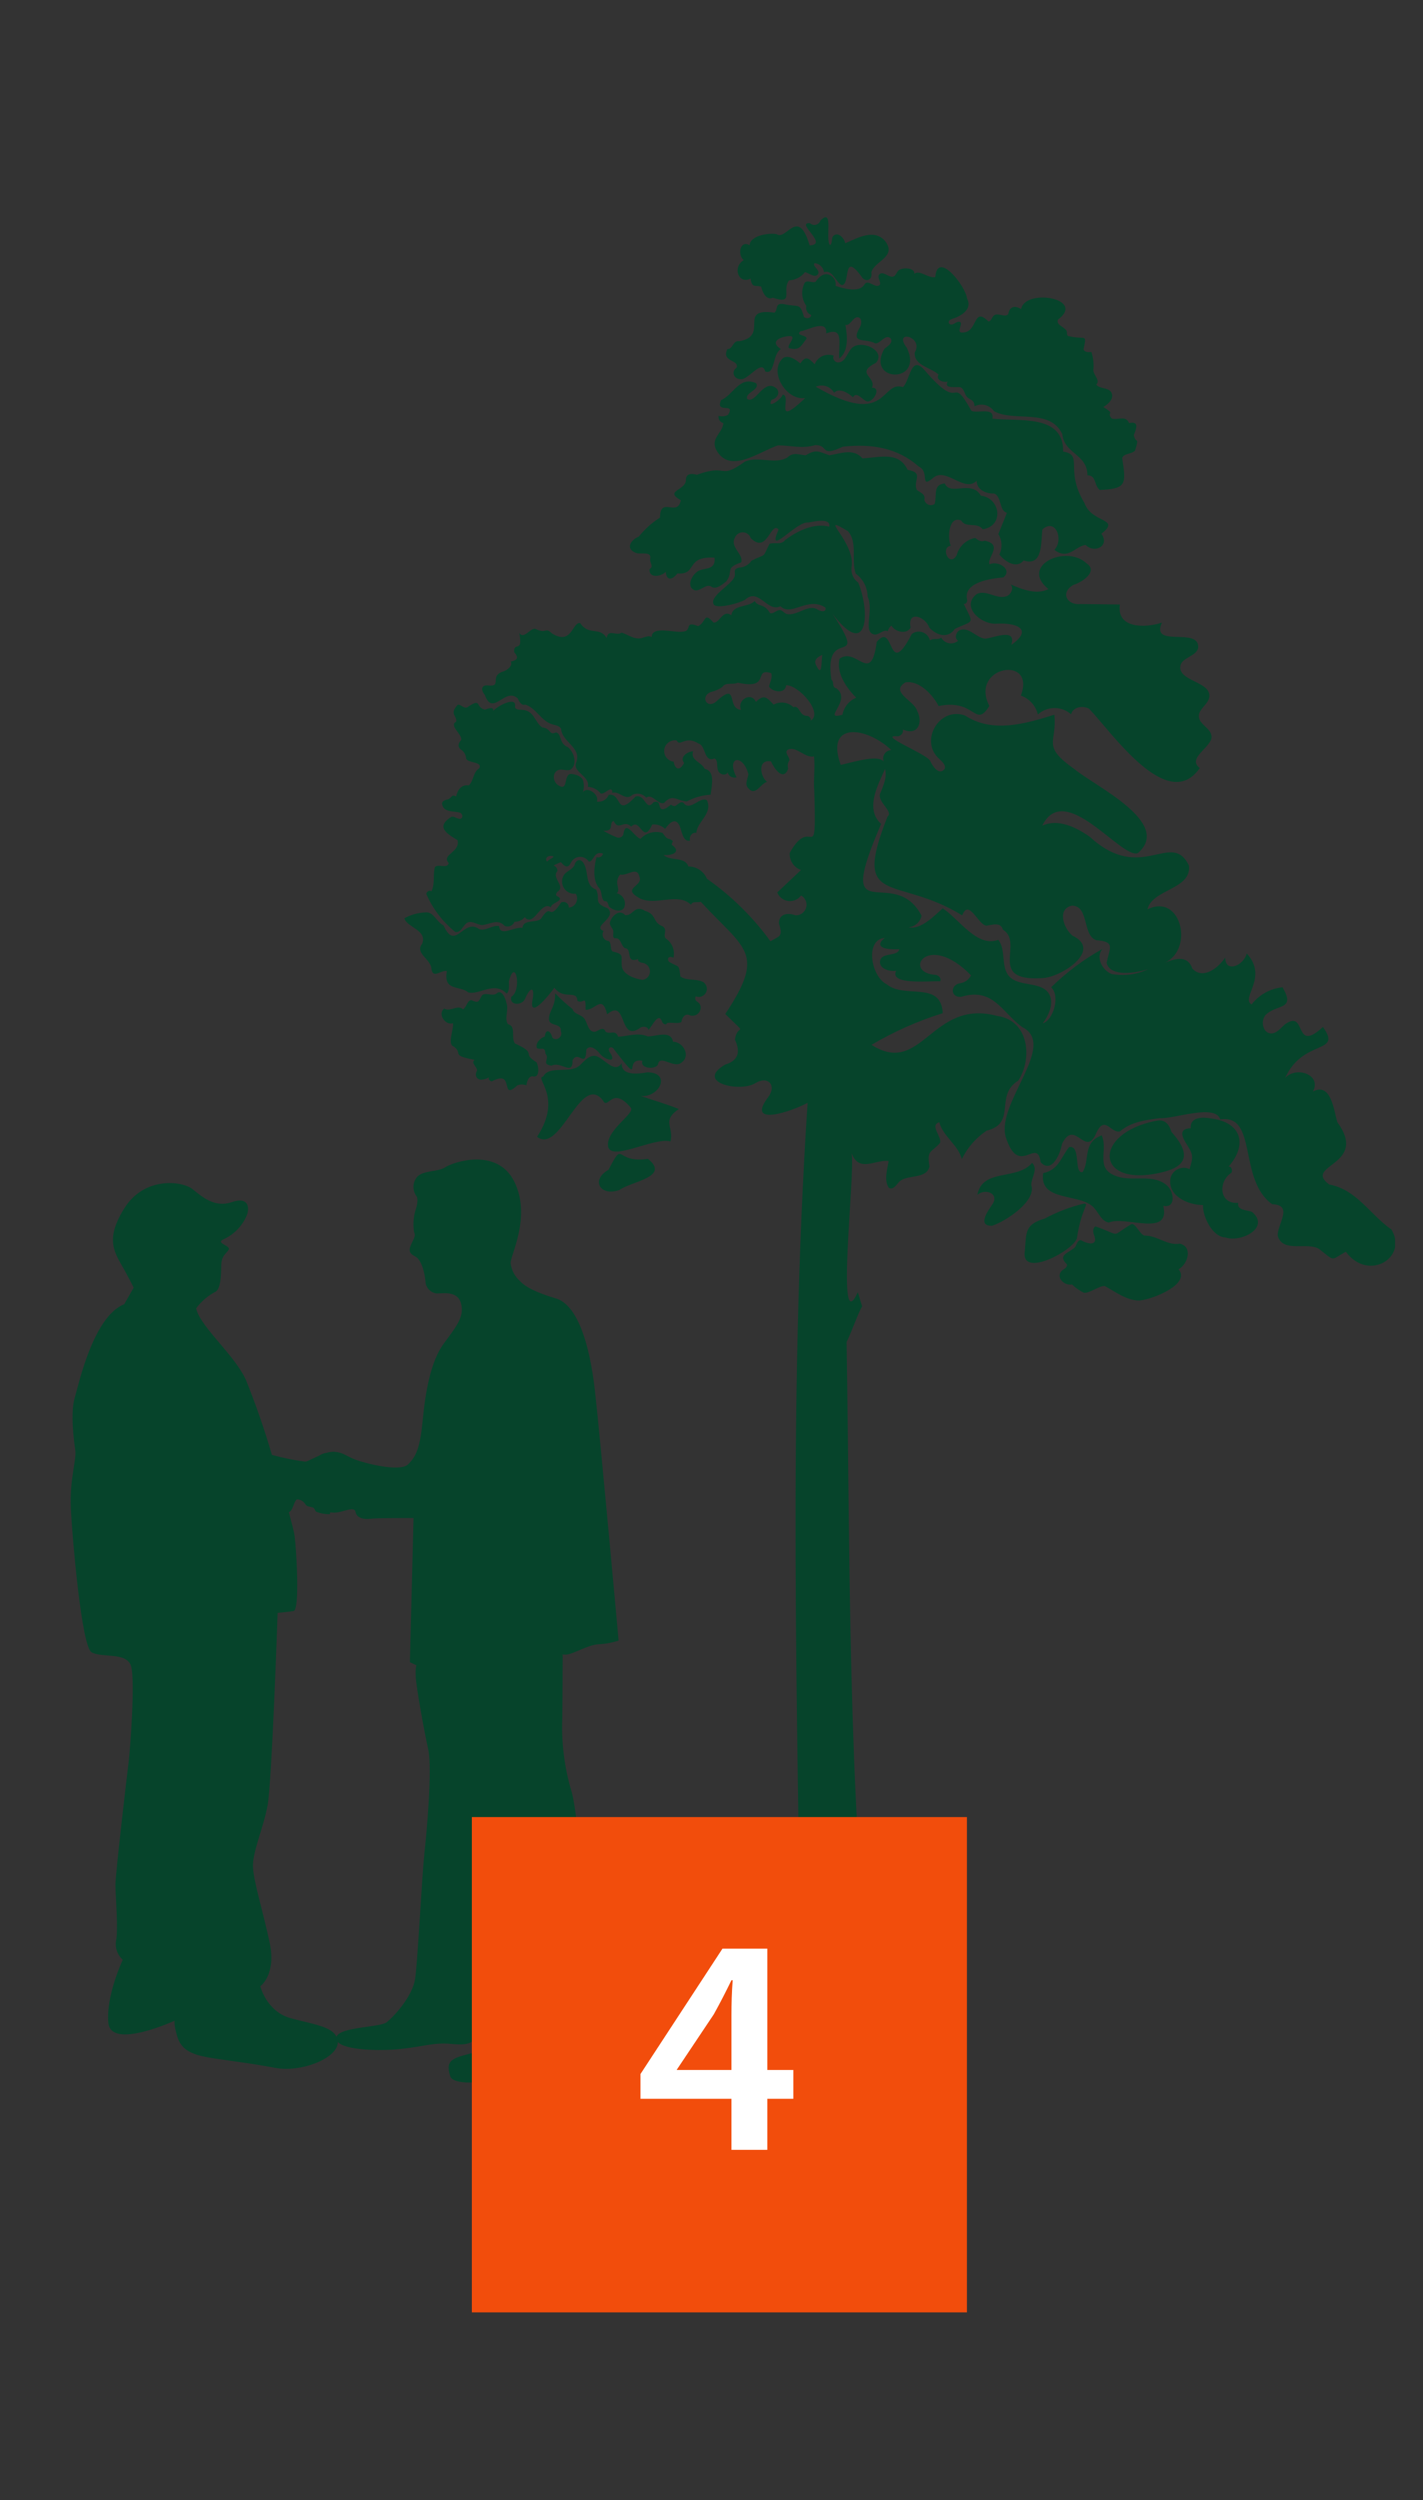
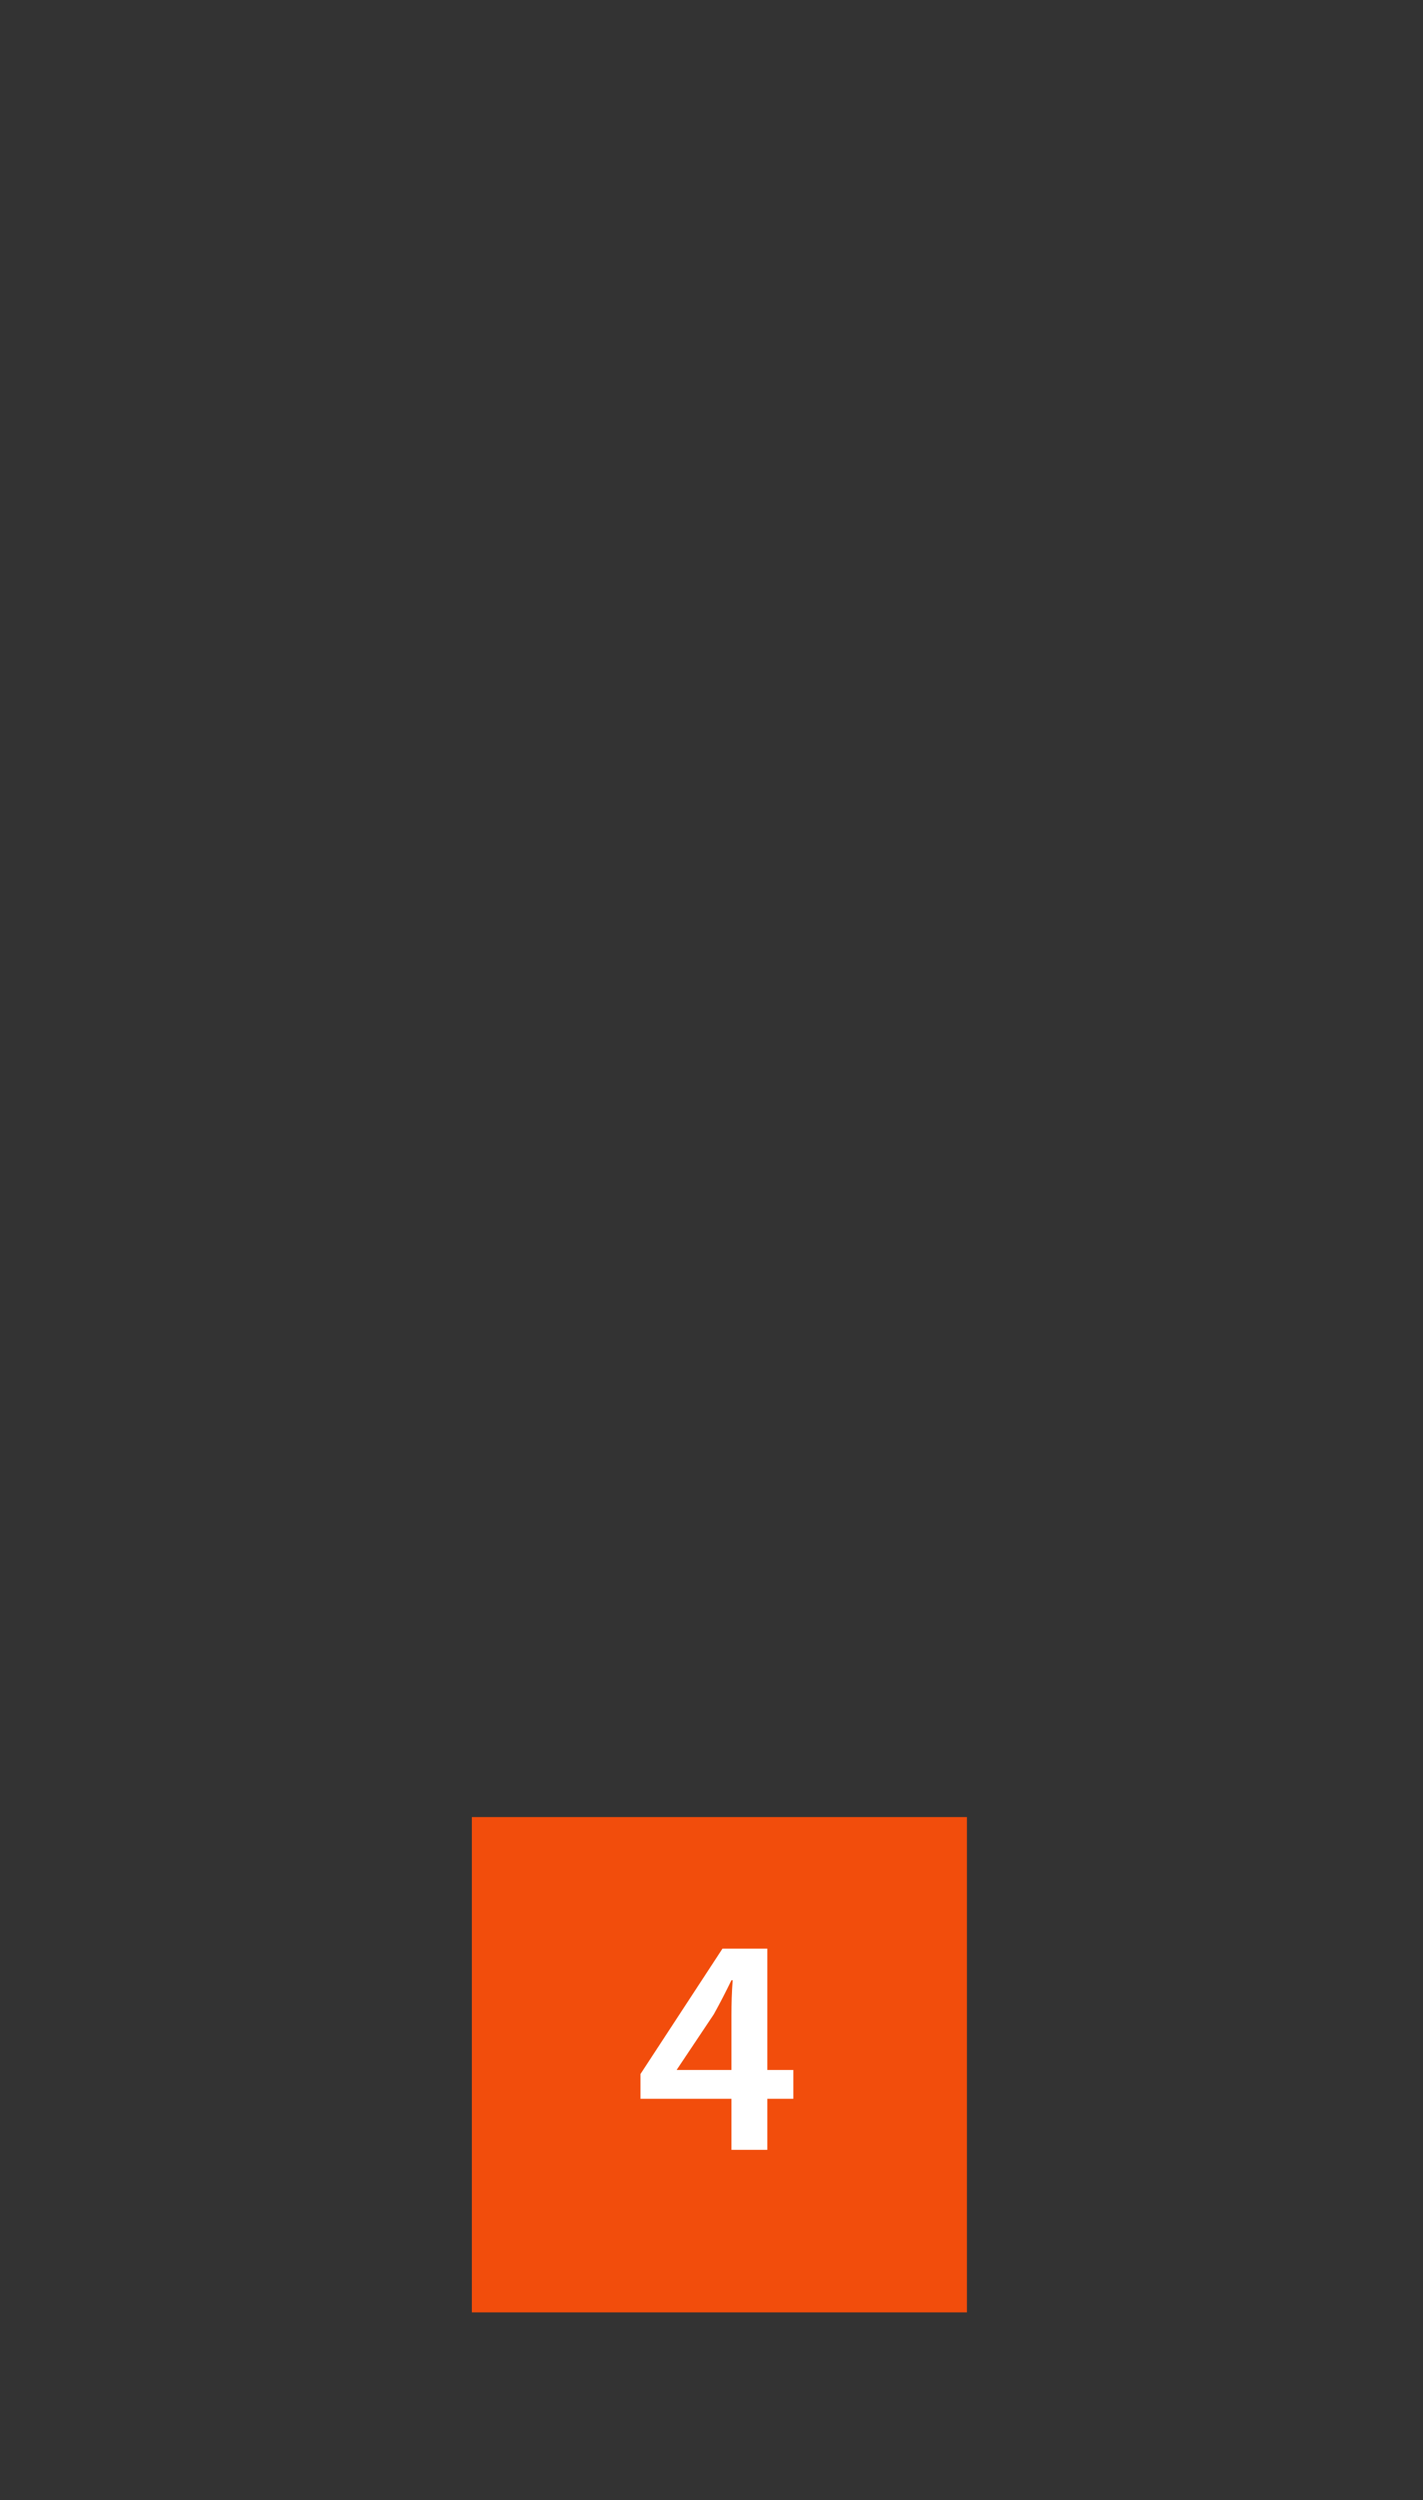
<svg xmlns="http://www.w3.org/2000/svg" id="Layer_1" viewBox="0 0 183.96 323.07">
  <rect x="0" y="0" width="183.96" height="323.07" fill="#333333" stroke="none" />
  <defs>
    <style>.cls-1{fill:none;}.cls-2{isolation:isolate;}.cls-3{fill:#fff;}.cls-4{fill:#f24d0c;}.cls-5{clip-path:url(#clippath);}.cls-6{fill:#06442b;}</style>
    <clipPath id="clippath">
-       <rect class="cls-1" x="-15.58" y="28.08" width="195.93" height="241" />
-     </clipPath>
+       </clipPath>
  </defs>
  <g id="Group_283">
    <g class="cls-5">
      <g id="Group_282">
        <path id="Path_1624" class="cls-6" d="M179.77,158.8c-2.75-1.99-4.44-5.1-7.94-5.75-3.45-2.57,5.17-2.41,1.05-8.06-.44-1.51-.82-5.21-3.16-3.94,1.2-2.2-2.17-3.33-3.58-1.76,2.3-5.14,7.47-3,4.88-6.59-3.86,3.57-2.02-2.41-4.91-.34-.56.49-1.09,1.22-1.84,1.17-1-.06-1.32-1.55-.7-2.34,1.45-1.52,4-.58,2.23-3.62-1.58.16-3.03.96-4,2.22-1.45-.86,2.21-3.5-.63-6.59-.37,1.57-2.79,2.59-2.78.52-.86,1.33-2.86,2.91-4.24,1.45-.69-1.94-2.43-1.23-3.9-.65,4.23-1.43,2.58-9.23-1.91-7.02.59-2.62,5.75-2.56,5.36-5.67-2.3-4.66-6.13,2.44-12.8-3.69-1.81-1.28-4.15-2.39-6.16-1.45,2.91-5.97,10.26,4.4,12.36,3.54,4.52-3.9-5.57-8.66-8.15-10.81-4.42-3.12-2.25-3.4-2.65-7.07-3.76,1.18-8,2.42-11.54.11-3.3-1.21-5.95,3.27-3.35,5.59.4.37.96.88.68,1.35-.74.84-1.56-.45-1.85-1.1-.49-.91-7-3.42-4.15-3.16.42-.07.71-.46.64-.88,1.86.85,2.66-.82,1.82-2.44-.38-1.29-3.58-2.41-1.49-3.65,1.77-.29,3.54,1.62,4.28,3.06,4.81-1,4.67,2.98,6.56-.01-2.64-5.13,6.09-6.66,4.07-1.34,1.1.38,1.93,1.31,2.2,2.44,1.22-1.1,3.07-1.11,4.3-.02.19-.93,1.51-1.19,2.33-.71,2.86,2.94,10.15,13.66,14.3,7.65-1.77-1.33,1.78-2.78,1.51-4.18-.14-1-1.57-1.45-1.63-2.46s1.27-1.6,1.36-2.59c.18-1.95-4.03-1.99-3.75-3.93.14-1.15,2.15-1.26,2.31-2.41.13-2.72-6.2.12-4.69-3.22-2.09.7-5.9.82-5.44-2.34l-5.04-.06c-1.84.2-2.69-1.52-.95-2.48,1.11-.33,3.24-1.74,1.68-2.78-2.64-2.48-8.7.3-4.92,3.33-1.52.76-3.34.07-4.91-.61.48.44.08,1.33-.53,1.54-1.25.43-2.59-.89-3.82-.3-2.16,1.62.61,4.06,2.65,3.83,2.67-.12,4.6.81,1.8,2.75.74-2.26-2.27-.9-3.36-.8-1.14-.09-2.04-1.53-3.25-1.12-.55.21-.78,1.11-.25,1.38-.61.52-1.51.44-2.03-.16-.06-.07-.12-.15-.16-.24-.42.36-1.04,0-1.46.37-.18-.79-.98-1.29-1.77-1.11-.21.05-.41.14-.58.28-3.19,6.15-2.18-1.79-4.53,1.01-.74,5.72-2.6.57-4.81,2.18-.46,1.81.91,3.8,2.16,5.03-.93.39-1.6,1.22-1.78,2.21-2.79.76,1.3-1.85-.78-3.42-.65-.12-.24-.84-.65-1.1-1.09-7.33,5.05-1.05.13-8.55,4.57,6.05,4.93-.12,3.34-4.01-.63-.44-.96-1.19-.87-1.96.61-3.25-4.63-7.18-.47-4.69,1.3,1.45.4,3.74,1.01,5.49.95.69,1.53,1.79,1.54,2.97.86,1.82-.72,4.68.94,4.91.6,0,1.15-.73,1.67-.43.06-.29.23-.56.48-.73.44.82,1.97,1.18,2.47.26-.47-2.3,1.91-1.45,2.42,0,.96,1.02,2.42,1.46,3.3.16,2.5-1.18,2.48-.49,1.14-3.24.24.09.46-.2.46-.45-.63-2.33,3.04-2.82,4.67-2.96,1.26-1.02-.68-2.22-1.79-1.69-.4-.82,1.84-2.55-.61-3.05-.52.19-.86-.07-1.24-.36-1.17.22-2.1,1.1-2.4,2.25-.99,1.62-2.12-1.07-.76-1.24-.45-.98-.29-3.95,1.35-3.26.61,1.03,2.04.14,2.78,1.13,2.79-.41,2.31-4.04-.24-4.34-1.2-2.11-3.97.1-4.66-1.58-1.6.13-.98,1.61-1.32,2.66-.39.26-.92.16-1.19-.23-.06-.09-.11-.19-.13-.3.16-.77-.48-.91-.98-1.29-.54-1.26,1-2.22-1.19-2.6-1.14-2.44-3.63-1.59-5.84-1.48-1.17-1.35-2.83-.62-4.27-.4-1.42-.49-1.69-.82-3.06,0-.85-.06-1.65-.45-2.36.28-1.61.97-3.82-.24-5.52.55-3.42,2.44-2.07.18-6.19,1.69-.77-.21-1.46-.16-1.42.76-.14,1.3-2.82,1.3-.66,2.53-.43,2.24-2.67-.59-2.69,2.24-1.04.66-1.97,1.49-2.74,2.46-1,.39-1.75,1.51-.47,2.06.57.34,2.12-.28,1.95.77-.12.57.52.98-.09,1.38-.11,1.21,1.51.97,2.1.33.07,1.22.87,1.06,1.49.22,2.67.21.95-2.27,4.82-2.04.15,1.87-1.59,1.13-2.37,1.91-.67.54-1.26,1.9-.2,2.3.72.17,1.43-.85,2.09-.5.64.51,1.49-.26,2.01-.66.97-1.38-.28-1.67,1.9-2.44.38-.99-1.46-1.98-.83-3.14.19-.57.81-.88,1.38-.69.33.11.58.36.69.69,2.16,2.15,2.58-2.25,3.6-1.11-1.66,3.79,2.32-1.13,3.83-.9.79-.14,2.96-.64,2.72.54-1.56-.44-3.6.16-5.68,1.7-.53.72-1.38.28-2.04.51-1.01,1.99-.28,1.15-2.33,2.18-.36.54-.95.87-1.6.89-.87.22-.43.62-.58,1.14-.34,1.1-3.54,2.65-2.62,3.73.75.42,3.2-.29,3.94-.69,1.81-1.68,2.85,1.66,4.61.82,1.42,1.39,3.53-1.34,5.82.18.12.71-.76.46-1.15.17-1.14-.55-2.37.76-3.63.68-.44.03-.67-.42-1.04-.53-.48-.1-.93.58-1.37.37-.74-1.29-1.5-.73-1.97-1.55-.77.85-2.84.42-3.01,1.84-1.14-.8-1.5,1.04-2.31.95-1.32-1.49-.9-.04-2,.46-1.83-.76-.73.62-1.91.7-1.03.22-4.09-.81-4.08.7-.37-.2-.68-.04-1.09.07-1.04.43-1.92-.39-2.81-.63-.67.5-1.71-.55-1.93.68-.94-1.52-2.26-.21-3.43-1.92-1.02-.15-1.05,2.94-3.64,1.34-.94-.9-.6.16-2.18-.61-.68-.04-1.44,1.41-2.04.56.53,2.69-.77,1.03-.66,2.47.59.67.48,1.02-.44,1.22.27.5-.34,1.03-.87,1.24-1.95.55-.3,1.91-1.82,1.86-.32-.03-.69-.1-.9.15-.26.29-.02.75.23,1.04,1.03,2.92,2.6-1.05,4.26.47.14.35.52,1,.95.79,1.39.4,2.07,2.11,3.46,2.54.44.14.99.18,1.2.6.09,1.69,2.64,2.38,1.97,4.29-.6,1.33,1.78,1.73,1.49,3.2.64.03,1.24.34,1.64.85.47.25,1.53-1.22,1.52-.07.82-.32,1.75,1.12,2.57.27.61-.32,1.36-.18,1.81.35.79-.59,1.51.98,2.31.68,1.1-1.23,1.61-.28,2.93-.19.95-.51,2-.81,3.08-.87.18-1.27.59-3.08-.76-3.33-.39-.9-1.89-1.08-1.5-2.29-.72.04-1.8.77-1.16,1.51-.53,1.03-1.15.94-1.36-.16-.76-.09-1.3-.78-1.21-1.54.09-.76.78-1.3,1.54-1.21.02,0,.05,0,.07.01.43.9,1.07-.71,2.83.4.98.28.65,2.51,2.07,1.92.56.33.14,1.31.58,1.78.26.37.96.44,1.1.01.12.49.62.79,1.11.66.02,0,.03,0,.05-.01-1.41-2.67.82-3.1,1.53-.4-.07.59-.52,1.24-.04,1.79.97,1.17,1.63-.65,2.45-.79-.97-.81-1.19-2.98.51-2.65.4.89,1.59,2.66,2.23.92-.13-.35-.07-.73.14-1.03.11-.43-.73-1.04-.2-1.4,1.08-.55,2.21,1.12,3.39.86.17,1.52-.1,3,.04,4.54.29,10.26-.28,2.71-3.18,7.93-.06.98.53,1.89,1.46,2.21l-3.07,2.9c.36.91,1.39,1.35,2.3.99.31-.12.58-.33.78-.6.66.37.9,1.2.53,1.86-.25.45-.74.73-1.26.7-.96-.35-2.12-.24-2.14,1.04.6,1.8.02,1.63-1.09,2.32-2.27-3.13-5.05-5.86-8.21-8.08-.41-.97-1.36-1.59-2.41-1.59-.42-1.31-2.3-.65-3.21-1.48,1.04.1,2.42-.36,1.07-1.32-.04-.17.16-.33.12-.51-.71-.52-.51.1-1.32-1.03-1.02-.3-2.13,0-2.85.78-.94-.39-1.93-2.59-2.22-.54-.15.33-.53.47-.86.33-.6-.24-1.18-.53-1.73-.85,1.54.11.66-1.01,1.34-1.26.7,1.39,1.28-.26,2.28.74,1.18-1.28,1.5,2.43,2.71-.28.61-.07,1.22.14,1.67.56.03.03,1.19-1.97,1.9-.33.24.55.4,2.08,1.33,1.85-.17-.48.25-1.15.81-.99.08-1.46,2.15-2.48,1.37-4.22-.85-.54-2.03,1.3-2.9.49-.38-.6-.86.1-1.25.27-.95-.15.03-.5-1.15.28-1.29.58-.39-1.23-1.6-.79-1.03,1.29-1.02-1.1-2.33-.73-2.62,2.78-1.7-.45-3.46-.23-.25.62-.88.98-1.54.88.35-.97-1.32-2.04-1.81-1.19.15-.48.16-.99.05-1.47-.08-.37-.57-.81-1.47-.91-1.19-.15-.35,2.38-1.76,1.46-.74-.45-.82-1.74.1-2,.49-.12,1.04.2,1.49-.03.95-.67.44-2.28-.35-2.9-1.2-.47-.76-1.77-1.56-1.9-.86.45-.64-.56-1.74-.64-.98-.61-1.02-2.23-2.65-2.28-.35-.01-.83-.02-.89-.36.32-1.52-2.3-.12-2.81.5.1-.63-.75-.27-1.07-.16-1.26-.29-.4-1.55-2.13-.41-.52.46-.93-.3-1.38-.23-1.17,1.25-.04,1.44-.21,2.19-.96.52.76,1.58.66,2.35-.35.39-.56.86-.03,1.27.39.24.63.66.65,1.12.15.65,2.17.38,1.71,1.28-.83.49-.73,1.7-1.37,2.22-.91-.14-1.43.53-1.63,1.43-.66-.36-.49.21-1.1.38-.38.07-.83.26-.69.7.26,1.01,1.53.78,2.31,1.01.25.13.4.5.2.7-.33.33-.85-.25-1.31-.18-2.07,1.29-.67,2.17.78,3.03.37,1.59-2.15,1.86-1.14,2.96-.17.8-1.39.04-1.79.53-.28.98.04,2.14-.45,3.13-.22-.22-.63.03-.66.33.83,1.92,2.11,3.6,3.74,4.91.79.16,1.01-.96,1.62-1.22.6-.25,1.22.31,1.87.34,1.09-.14,2.02-.86,2.91.11.49.2,1.05-.04,1.25-.52,0,0,0-.01,0-.02.52.01,1.02-.21,1.35-.61.16.3.53.41.83.26.78-.36,1.57-2.24,2.54-1.51-.06-.62,2.04-.88.75-1.48-.17-.13-.06-.4.1-.54,1.11-.74-.85-1.79,0-2.68-.07-1.02-1.23-.42.43-1.15.45.5.87.93,1.3.08.31-.66,1.11-.95,1.77-.63.22.11.41.27.55.48.62.07.64-1.47,1.83-1.03-.06.33-.38.54-.71.48-.04,0-.08-.02-.12-.04-.33,1.18-.53,3.01.31,3.99.45.46.21,1.34.7,1.72.44-.07.45.32.59.67.49.54,1.81.9,2.03-.03.18-.74-.28-1.49-1.03-1.67,0,0-.02,0-.02,0,.36-.19.18-.73.1-1.14-.08-.46.06-.94.37-1.28.88.24,2.17-1.12,2.48.26.59,1.32-2.46,1.45.08,2.83,2.06,1,4.9-.83,6.6.82.17-.52.87-.24,1.26-.39,5.68,6.19,8.49,6.5,3.17,14.5,3.16,3.15,1.54,1.03,1.25,3.33.71,1.52.5,2.67-1.26,3.21-4,2.32,1.96,3.65,3.93,2.38,1.63-.98,2.78.34,1.6,1.86-2.93,3.9,3.18,1.76,5.12.7-2.58,39.4-1.27,78.69-.83,118.08.36,2.55-.94,5.04-3.24,6.2-.61.53-1.74,1.26-1.25,1.91.41.55,18.5.52,17.43-.22-2.81-2.33-3.54-6.14-3.9-9.34-3.02-28.45-2.7-57.16-3.17-85.73.56-1.06,1.53-3.85,2.01-4.59l-.56-1.84c-2.92,6.47-.31-15.28-.8-17.97.95,2.59,3.08.79,4.79,1.02-.18,1.07-.63,2.54.03,3.47.56.3.98-.4,1.3-.76,1.02-1.04,3.53-.28,3.95-2-.37-2.2.2-1.71,1.36-3.05.28-.77-1.4-2.29-.09-2.67.45,1.81,2.46,2.95,2.91,4.76.72-1.48,1.83-2.75,3.2-3.67,3.97-.98.96-4.53,4.1-6.47,1.89-2.93,1.34-7.83-2.76-8.36-8.47-2.27-9.67,7.92-16.22,3.74,2.9-1.71,5.99-3.09,9.21-4.09-.21-4.25-4.9-1.82-7.2-3.71-2.14-1.04-2.87-5.88-.27-6.01-1.04.73-.96,1.59,1.87,1.45-.25.93-1.97.44-2.43,1.28-.46,1.16,1.09,1.66,2.01,1.51-.93,1.88,4.34,1.29,5.68,1.36.22-.33-.16-.76-.55-.83-4.39-.24-1.12-5.73,4.55.06-.3.6-.89.99-1.55,1.04-1.22.35-1.01,1.89.29,1.73,4.1-1.24,5.22,1.95,7.85,3.9,4.66,2.3-3.3,9.74-2.12,14.16,1.68,5.42,4.07-.09,4.53,3.32,1.44,1.54,2.55-1.12,2.76-2.38,1.67-3.36,3.02,1.91,4.43-1.39,1.09-2.43,1.9.11,3.08-.23,1.38-1.2,3.31-1.47,5.13-1.7,1.81.14,7.16-1.9,7.82.16,4.87-.72,2.27,7.82,6.71,10.96,2.84.1.59,2.65.72,4.11.69,2.24,3.84.71,5.35,1.68,2.15,1.68,1.43,1.45,3.45.35,2.92,3.96,8.17.71,5.84-2.95M104.78,93.12c.14-.24-.11-.53-.38-.62-1.12.07-.99-1.44-1.83-1.12-.69-.66-1.73-.79-2.56-.33-.87-.92-1.23-1.4-2.29-.35-.58-1.37-2.49-.25-1.92,1.02-1.98-.15-.19-3.88-3.32-.98-1.2.84-1.92-.81-.59-1.32.53-.12,1.04-.34,1.49-.65.45-.69,1.33-.23,2-.56,4.37.98,1.92-2,4.32-1.23.21.62-.2,1.18-.28,1.75.49.72,2.14.94,2.2-.19,1.62-.06,4.89,3.62,3.16,4.59M70.71,111.33c-.36-.51.24-.89.81-.68.21.11-.66.46-.81.68M105.53,86c-.38-.66.05-1.06.77-1.38-.13.78.01,3.03-.77,1.38M108.69,98.84c-2.07-5.67,3.36-4.95,6.54-1.92-.6.01-1.07.51-1.06,1.1,0,.13.03.26.08.39-.74-.91-3.55-.04-5.57.43M143.81,125.89c-1.32-.44-2.22-2.24-1.28-3.28-2.43,1.35-4.66,3.02-6.64,4.96,1.24,1.17.22,4.31-1.09,4.66.81-1.07,1.53-2.69.77-3.88-1.07-1.59-3.87-.79-5.13-2.22-1.09-1.25-.35-3.4-1.39-4.69-2.76,1.03-5.06-2.7-7.18-4.07-1.15,1.03-2.83,2.78-4.41,2.45.82-.08,1.5-.68,1.68-1.49-3.6-6.9-11.47,2.57-5.23-11.87-2.18-1.96-.31-5.22.51-7.11.14.76.17,1.34-.65,3.21-.34,1.1,1.77,2.31.97,2.94-4.7,11.85,1.04,7.47,9.65,12.78.85-2.24,2.08,1.26,3.13,1.33.73-.09,1.84-.52,2.13.51,2.82,1.74-2.12,6.7,5.03,6.27,2.43-.04,7.95-3.62,3.96-5.49-1.13-.94-2.03-3.43-.08-3.88,2.27,0,1.34,3.87,3.17,4.47,2.55.18,1.68,1.04,1.33,2.94.39,1.6,3.05,1.49,5.35.81-1.43.68-3.03.9-4.59.63" />
        <path id="Path_1625" class="cls-6" d="M161.85,156.59c-.61-.24-1.99-.19-1.78-1.17-2.49.21-2.63-2.76-.87-3.89.16-.32-.01-.83-.37-.8,2.53-2.89,1.59-5.75-2.28-6.21-1.02-.2-2.74-.23-2.62,1.27-1.68.03-1.05,1.25-.51,2.08.9,1.4.81,1.67.36,3.2-.87-.42-1.92-.05-2.34.82-.04.09-.08.18-.1.27-.5,2.33,2.21,3.55,4.18,3.55-.07,1.48,1.24,4.15,2.89,4.18,2.02.71,5.88-1.27,3.43-3.31" />
        <path id="Path_1626" class="cls-6" d="M150.74,151.33c3.36-.94,2.57-3,.7-5.07-.26-.9-.81-1.65-1.85-1.46-8.59,1.57-8.12,9.09,1.15,6.54" />
        <path id="Path_1627" class="cls-6" d="M133.32,153.14c-.04-.92.95-2.1.1-2.88-1.91,2.31-6.39.64-7.07,4.12,1.06-.87,2.92-.15,1.91,1.28-.52.76-1.98,2.79,0,2.72,1.68-.53,5.75-3.15,5.06-5.25" />
        <path id="Path_1628" class="cls-6" d="M142.43,146.7c-2.53.91-1.5,3.29-2.48,4.75-1.16.26-.17-3.52-1.73-3.23-1,1.16-1.32,2.96-3.36,3.36-.57,3.78,4.8,2.54,6.56,4.47.63.69,1,1.78,1.93,1.92,2.07-.93,8.03,1.96,7.03-2.16,1.72.36,1.39-1.98.38-2.72-1.66-1.33-3.99-.52-5.92-.96-3.57-.89-1.48-3.34-2.42-5.44" />
-         <path id="Path_1629" class="cls-6" d="M139.23,159.94c.56-3.85,1.71-4.49.86-4.41-1.75.42-3.44,1.07-5.02,1.92-2.58.76-2.39,1.74-2.58,4.17-.62,3.68,6.37-.06,6.75-1.68" />
        <path id="Path_1630" class="cls-6" d="M152.52,160.7c-1.64.28-2.89-1.06-4.57-1.05-.6-.15-1.04-1.45-1.64-1.5-2.91,1.68-1.1,1.59-4.68.32-.36.15-.35.67-.22,1.05.64,1.57-.79,1.23-1.68.73-.47,0-.54.59-.75.9-.76.75-2.35.98-1.05,2.22.09.45-.47.62-.73.89-.71.88.44,1.9,1.39,1.71.45.44.96.8,1.53,1.07.71.11,2.01-.95,2.72-.86,1.31.71,2.86,1.91,4.5,1.86,1.76-.17,6.62-2.14,5.02-4.03,1.21-.67,1.86-2.9.17-3.31" />
        <path id="Path_1631" class="cls-6" d="M83.76,149.74c-4.39.65-2.99-2.62-5.1,1.42-2.36,1.32-1.02,3.51,1.44,2.59,1.43-1.08,6.63-1.66,3.66-4.01" />
        <path id="Path_1632" class="cls-6" d="M83.63,138.57c-1.14.2-3.35.48-3.26-1.21-.93,1.56-2.41-.86-3.49-.93-.78-.04-1.35.67-1.91,1.21-1.24,1.19-3.98-.06-4.75,1.47-1.18.16,2.6,2.63-.79,7.78,3.03,2.32,5.63-8.36,8.51-4.71.68,1.35,1.14-1.98,3.6.94.61.72-2.95,2.72-2.95,4.78,0,2.48,5.92-1.03,8.09-.41.47-1.89-1.21-2.62,1.07-4.19-1.59-.64-3.28-1.13-4.91-1.68,2.43.22,4.02-3.06.8-3.06" />
        <path id="Path_1633" class="cls-6" d="M87,134.61c-.25-1.55-2.22-.68-3.26-.69-1.31-.55-2.54-.02-3.83.04-.35-.99-1.04-.22-1.63-.66-.26-.73-.89-.13-1.34.02-.97.09-.97-1.26-1.47-1.79-.44-.45-1.29-.53-1.45-1.14-3.64-2.89-1.44-2.49-2.73.08-1.2,2.69,1.32,1.33,1.21,2.76.34.74-.63,1.4-1.1.83-.2-.85-.85-1.23-.97-.12-.57.17-1.26.86-1.02,1.49.52.28,1.05-.3,1.1.71.64.68-.63,1.37.79,1.56,1.25-.63,2.74,1.41,2.72-.71.75-1.34,1.71,1.17,1.78-1.38.49-.68,1.33.01,1.71.49.66.88,2.41,1.37,1.28-.19-.33-.59.36-.82.63-.26,3.89,5,1.05.96,3.63,1.42-.37,1.01,1.66,1.17,2.01.49.2-1.41,2.08.6,3.05-.27,1.22-.86.22-2.67-1.12-2.69" />
        <path id="Path_1634" class="cls-6" d="M69.34,137.25c-2-1.22.24-1.05-2.77-2.42-.56-.78.22-2.19-.91-2.5-.5-.73.15-1.86-.19-2.72-.09-.54-.61-1.86-1.27-1.24-.52.42-1.46-.22-1.91.27-.43.82-.43,1-1.34.6-.56-.02-.61.91-1.1,1.18-.64-.67-1.65.38-2.42-.1-.9.66.11,2.21,1.13,1.9.12.77-.77,2.75.1,3,1.29.99-.51,1.11,2.71,1.73-.58.36.36.95.3,1.39-.29.48-.17,1.09.48,1.17.38,0,.74-.11,1.06-.31-.13.22.11.5.37.53,3.07-1.66.97,2.67,3.3.51.38-.14.79-.14,1.17,0,.07-.5.26-1.14.77-1.17,1.03.31.83-1.32.52-1.84" />
        <path id="Path_1635" class="cls-6" d="M90.97,126.93c-.89-.53-2.19-.14-3.01-.76-.22-1.68-.12-1.09-1.47-1.89-.38-.53.12-.8.57-.52.21-.91-.13-1.85-.87-2.41-.65-.38.22-1.2-.53-1.66-1.37-.53-.69-1.5-2.26-1.99-1.41-.86-1.51.64-2.57.55-.78-.87-1.83.17-2,1.02,0,.38.39.65.45,1.02.05.33-.14.78.15.94.93-.09.76.91,1.36,1.28,1.04.11-.01,2.01,1.7,1.42-.06.4.46.46.74.52.59.18.92.8.75,1.38-.12.41-.47.72-.9.78-.94-.1-2.53-.66-2.69-1.73-.16-1.39.4-1.55-1.2-1.94-.37-.32-.09-1.07-.51-1.35-.46-.03-.81-.44-.78-.9.01-.14.06-.28.13-.4-1.56-.6,1.81-1.69.54-2.92-1.94-.75-.9-1.07-1.5-2.43-1.56-.52-.86-2.45-1.73-3.56-.46-.51-.96-.14-1.08.43-.26.51-.89.71-1.27,1.13-.53.69-.4,1.68.29,2.22.33.25.74.37,1.15.32.34.55.18,1.27-.37,1.62-.16.1-.34.16-.53.17.02-.38-.27-.7-.65-.73-.12,0-.24.02-.34.07-1.75,2.67-1.11-.2-2.6,2.1-.62.6-2.29.03-2.4,1.18-1.02-.18-2.92,1.22-3.01-.22-.88-.2-1.79.73-2.61.37-2.01-1.46-3.06,2.98-4.58-.47-.9-.41-1.29-1.81-2.34-1.67-.95.03-1.88.29-2.72.75.28,1.18,3.02,1.51,2.29,3.31-.96,1.23,1.1,1.94,1.2,3.17.15,1.45,1.25.16,2,.35-.48,2.65,1.67,1.82,2.76,2.75,1.45.38,3.36-1.51,4.98.16.39-.4.28-1.04.28-1.6.85-3.24,1.72,1.17.31,2.01-.3,1.15,1.39,1.16,1.78.26.38-1,1.22-2,1.02-.16-.74,3.21,2.16-.42,2.77-1.27,1.24,1.65,2.9.19,2.98,1.7.83.45,1.08-.94,1.05,1.14,1.22.14,2.15-2.1,2.79.59,2.67-2.23,1.42,3.85,4.34,1.7.37-.18.99-.08.98.33.51-.45,1.32-2.49,1.81-1.01.11.26.59.41.58.12.6-.16,1.35.14,1.89-.14.07-.62.52-1.18,1.11-.86.56.18,1.15-.13,1.33-.69.06-.18.07-.37.02-.56-.18-.64-.86-.44-.62-1.21.53.22,1.14-.03,1.37-.56.19-.45.04-.97-.36-1.26" />
        <path id="Path_1636" class="cls-6" d="M92.56,58.06c1.73,3.35,5.64.25,8.01-.51,1.66-.01,3.09.48,4.84-.04,1.81.01.53,1.63,3.54.21,3.69-.41,7.05.12,9.82,2.56,1.52.71,0,3.04,1.99,1.37,1.64-1.18,3.94,2.02,5.49.48.05,1.19,1.21,1.66,2.25,1.64,1,.32.65,2.24,1.67,2.49l-1.11,2.76c.5.79.55,1.79.13,2.63.71.9,2.22,1.9,3.14.77,2.56.85,2.21-2.48,2.43-4.01,1.69-1.53,2.79,1.3,1.55,2.64,1.8,1.37,2.64-.45,4.03-.64,1.19,1.17,3.16.11,2.04-1.44,2.61-2.06-1.24-1.3-2.19-3.98-2.61-4.33-.06-6.21-2.75-6.64.08-4.91-5.77-3.85-9.15-4.26.32-1.53-1.94-.64-2.7-1-2.89-5.14-1.02.65-6.09-5.29-1.76-1.96-1.8,1.23-2.76,2.22-2.9-.93-1.93,5.39-11.28-.05.87-.39,1.9-.05,2.37.78.65-.67,1.75-.04,2.44.58.46-.82,1.23.34,1.74.51.76.34,2.06-1.77.71-1.74.62-1.44-2.24-1.82.53-3.23,1.43-1.65-2.34-3.25-3.33-1.65-.45.59-.73,1.65-1.63,1.61-.4-.03-.73-.55-.49-.86-.99-.38-2.1.11-2.48,1.1-.77-.79-1.15-1.16-1.86-.11-.62-.52-1.44-1.08-2.17-.74-2.03,1.66.33,5.6,2.81,5.21-4.28,4.05-1.62-.3-2.92-.44-.12.59-2.12,1.98-1.43.67.87-.21,1.27-1.22.3-1.69-1.46-.7-2.41,2.22-3.45,1.59-.36-.83,1.73-1.19,1.14-2.05-2.16-.96-2.91,1.5-4.53,2.2-.78,1.83,1.94.21.91,1.89-.37.21-.81.25-1.22.13-.08.43.2.84.62.94-.16,1.36-1.63,1.89-.96,3.41" />
        <path id="Path_1637" class="cls-6" d="M95.2,47.53c-.72.51-.32,1.48.58,1.47.97.09,2.72-2.65,3.14-1.01,1.31.53.91-2.26,2.03-2.88-1.32-.87-.4-1.44.66-1.64,1.89-.32-.05,1.14.4,1.52,1.42.37,1.54-.35,2.26-1.22.07-.5-1.5-.39-.79-.96.92-.12,3.51-1.64,3.33.27,2.37-.91,1.54,1.39,1.69,3.25,1.22-.97,1.06-2.83.79-4.36.64.2.97-1.08,1.64-.97.5.09.49.82.25,1.26-1.37,2.28.8,1.4,1.96,2.11.68.07,1.33-1.29,2-.64.37.59-.43,1.02-.81,1.34-2.48,4.35,5.17,4.56,2.9-.13-1.86-2.42,2.26-1.49,1.02.62-.11,1.69,2.12,1.92,3.08,2.84-.4.7.61,1.06,1.18.91-.56,1.01,1.18.61,1.67.74.36.16.48.6.64.96.42.8,1.12.44,1.16,1.49.88-.45,1.95-.18,2.52.63,2.57,1.44,7.25-.44,8.83,2.97.26,2.56,3.24,2.56,3.25,5.31,1.18.03.82,1.25,1.58,1.9,3.48-.15,3.43-.71,2.91-4.13.21-.62,1.2-.48,1.66-.95.6-1.95.11-.77-.16-2,.33-.83.74-1.85-.6-1.56-.48-1.07-1.43-.33-2.26-.6-.79-.95.65-.41-1.08-1.48.67-.37,1.5-1.17.99-1.96-.43-.58-1.47-.36-1.9-.94.63-.57-.54-1.33-.36-2.02.05-.74-.04-1.48-.27-2.19-.38.05-.88.04-1.02-.33.47-2.14.24-1.21-1.83-1.7-.3,0-.32-.27-.31-.52-.08-.67-1.46-.84-1.17-1.63,3.69-2.73-4.22-4.1-4.76-1.36-.84-.54-1.52-.28-1.65.63-.38.53-1.34-.21-1.85.19-.29.23-.36.78-.73.77-2-1.98-1.33,1.34-3.24,1.43-1.05.14-.04-1.02-.38-1.33-.24-.16-.55.04-.8.19-.65.39-1.05-.35-.32-.59,1.16-.35,2.74-1.25,1.98-2.66-.14-1.54-3.82-6.29-4.1-2.77-.86.22-2.03-.99-2.71-.42.09-.82-1.62-.87-2.08-.4-.22.23-.3.59-.58.73-.57.29-1.47-.88-1.93-.16-.2.43.45,1.07.04,1.32-.55.37-1.44-.82-1.89-.13-.62,1.13-2.7.56-3.74.2.1-.59-.21-1.17-.76-1.41-.81-.35-1.42.3-1.84.89-.48.21-1.26-.43-1.49.34-.39.91-.27,1.96.31,2.76-.13.49.14,1.01.62,1.17.04.42-.64.56-.93.26-.52-1.9-.67-1.22-2.56-1.65-1.27-.22-.74.69-1.25,1.1-4.89-.68-.57,2.99-4.54,3.69-.85-.15-.84,1.09-1.54,1-.85,1.73,1.61,1.35,1.17,2.44" />
        <path id="Path_1638" class="cls-6" d="M97.03,36c.18,1.25.6.83,1.37,1.03.14.66.66,1.85,1.51,1.44,2.87.96,1.09-.99,2.1-2.24.81-.05,1.55-.43,2.06-1.07.51.13,1.48.94,1.75.1.04-.49-.85-.9-.51-1.26.63.06,1.13.55,1.22,1.17,1.11-.38,1.47,1.25,2.26,1.66,1.24.12,0-4.74,2.75-.86.68.56,1.28-.03,1.1-.77.36-1.47,3.39-2,1.77-4.07-1.44-1.63-3.57-.36-5.14.3-.14-.67-.97-1.59-1.59-.89-.23.34-.04.91-.38,1.13-.66-.77.53-4.92-1.24-3.17-.14.43-.61.67-1.04.53-.12-.04-.22-.1-.31-.19-1.97-.12,2.5,2.76-.04,2.87-1.52-5.08-2.99-.55-4.28-1.46-1.04-.18-3.4.18-3.49,1.44-1.2-.72-1.62,1.22-.75,1.92-1.53.93-.65,3.19.89,2.38" />
        <path id="Path_1639" class="cls-6" d="M71.83,167.77c-2.61-.8-3.93-1.49-4.61-2.24-.67-.59-1.1-1.41-1.21-2.3-.07-.97,2.71-5.97.5-10.5-2.21-4.53-7.92-2.58-8.96-1.9s-3.12.32-3.79,1.46c-.4.63-.42,1.44-.04,2.09l.05.11s.42.2.04,1.58c-.35,1.01-.45,2.08-.28,3.14.2.39.08.61-.31,1.44s-.41,1.27.44,1.69,1.23,2.13,1.34,3.17c0,.82.61,1.51,1.43,1.62.63.04,2.7-.44,3.16,1.26s-.5,2.89-2.21,5.2-2.39,6.31-2.73,9.88-.82,4.69-1.89,5.74-5.65-.16-6.83-.61-1.54-.92-2.7-1.01c-.33-.01-.67.03-.99.13-.13.02-.23.04-.28.05-.27.08-.53.2-.77.35-.64.28-1.22.59-1.58.72-.06.01-.12.02-.19.02-1.44-.19-2.87-.48-4.27-.87h0c-.97-3.33-2.11-6.6-3.41-9.81-1.46-2.98-4.95-5.98-6.13-8.38-.11-.24-.2-.49-.25-.75.67-.91,1.54-1.65,2.55-2.17.62-.44.67-2.01.69-3.33s.57-1.46.95-2.05-1.94-.85-.52-1.43c1.32-.64,2.35-1.75,2.9-3.1.33-.93.2-2.39-1.96-1.64s-3.78-.62-5.07-1.67-6.21-1.72-8.83,2.47-1.17,5.81.04,8.02c.63,1.15.98,1.83,1.17,2.23l-1.22,2.14c-3.99,1.58-5.88,10.31-6.4,12.09-.57,1.96-.12,5.49.07,6.75.19,1.26-.75,3.74-.57,7.6.19,3.86,1.39,17.72,2.66,18.52,1.27.79,4.55-.07,5.12,1.79s-.13,11.04-.32,12.5-1.71,14.48-1.7,15.8.39,5.77.08,7.21c-.15.91.18,1.83.87,2.45,0,0-2.21,4.69-1.86,8.17s8.57-.3,8.57-.3c0,0-.16.34.32,1.99s1.65,2.36,4.17,2.78,5.11.68,8.48,1.32c3.36.64,7.96-1.19,8.12-3.21v-.14c.92,1.09,5.45,1.19,8.07.92,2.94-.3,4.33-.88,6.57-.66s3.29-.04,3.35-1.9c.32-3.08.93-6.13,1.84-9.09.67-1.79,1.63-10.38,1.68-11.47s.43-.63.79-.19,1.77,5.28,1.43,6.37-.15,1.61-.67,4.03.21,4.01-.38,8.17c-.36,2.44-2.13,4.43-4.5,5.06-3.14.81-4.38.9-3.65,3.19s14.11-.86,14.55-.92c.89.06,1.78-.02,2.65-.23,1.36-.39.73-4.12.8-6.7s-1.02-24.2-2.3-28.89c-.93-3.09-1.34-6.31-1.21-9.53.04-2.45.05-8.18.05-8.18,0,0-.52-.06.35-.02s2.89-1.28,4.28-1.34c.88-.04,1.76-.2,2.6-.48,0,0-2.31-25.53-3.05-32.18s-2.42-11.21-5.03-12.02M54.86,239.6c-.3,2.47-.85,13.81-1.2,16.11s-2.77,4.88-3.67,5.59c-.86.68-6,.58-6.5,1.88-.6-1.35-3.23-1.67-5.91-2.4-3.12-.85-3.93-4.13-3.93-4.13,0,0,2.1-1.47,1.21-5.64s-2.02-7.67-2.15-9.66,1.31-4.99,1.88-8.06,1.3-24.89,1.3-24.89c0,0,1.27-.1,2.07-.24s.38-7.75.12-9.73c-.06-.44-.34-1.55-.74-3.04.55-.18.59-1.28,1.03-1.65.43,0,.83.21,1.07.57h0c.05.1.12.18.21.25.23.15.61.12.92.29.01.05.04.09.09.12.06.12.11.3.22.36.57.23,1.17.34,1.78.32v-.23c.17.01.34.02.5.03,1.15.03,2.64-.93,2.8-.09s1.16.99,1.97.88,5.53-.09,5.53-.09l-.47,18.63.85.4s-.16.21-.09,1.55,1.06,6.83,1.61,9.32-.22,11.05-.51,13.53" />
      </g>
    </g>
  </g>
  <g id="Group_198">
    <g id="Group_185">
      <rect id="Rectangle_168" class="cls-4" x="61" y="234.79" width="64" height="64" />
      <g id="_4" class="cls-2">
        <g class="cls-2">
          <path class="cls-3" d="M94.56,277.79v-6.6h-11.76v-3.2l10.6-16.2h5.8v15.68h3.36v3.72h-3.36v6.6h-4.64ZM94.56,267.47v-7.08c0-1.48.04-3,.16-4.52h-.16c-.8,1.64-1.48,2.96-2.28,4.4l-4.76,7.12-.04.08h7.08Z" />
        </g>
      </g>
    </g>
  </g>
</svg>